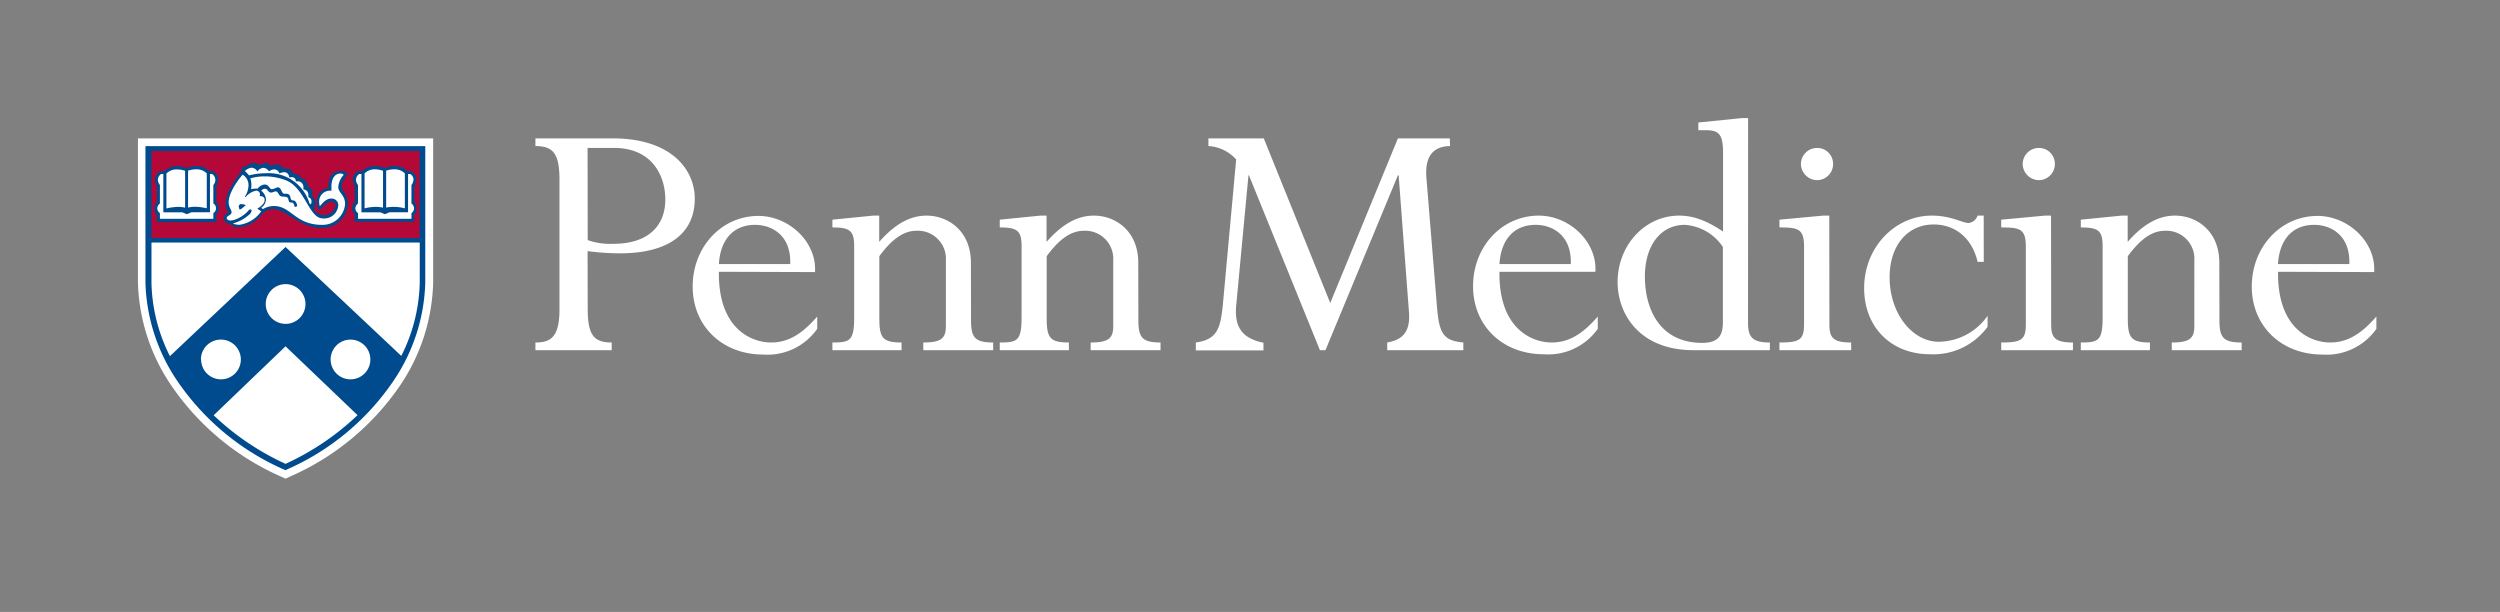
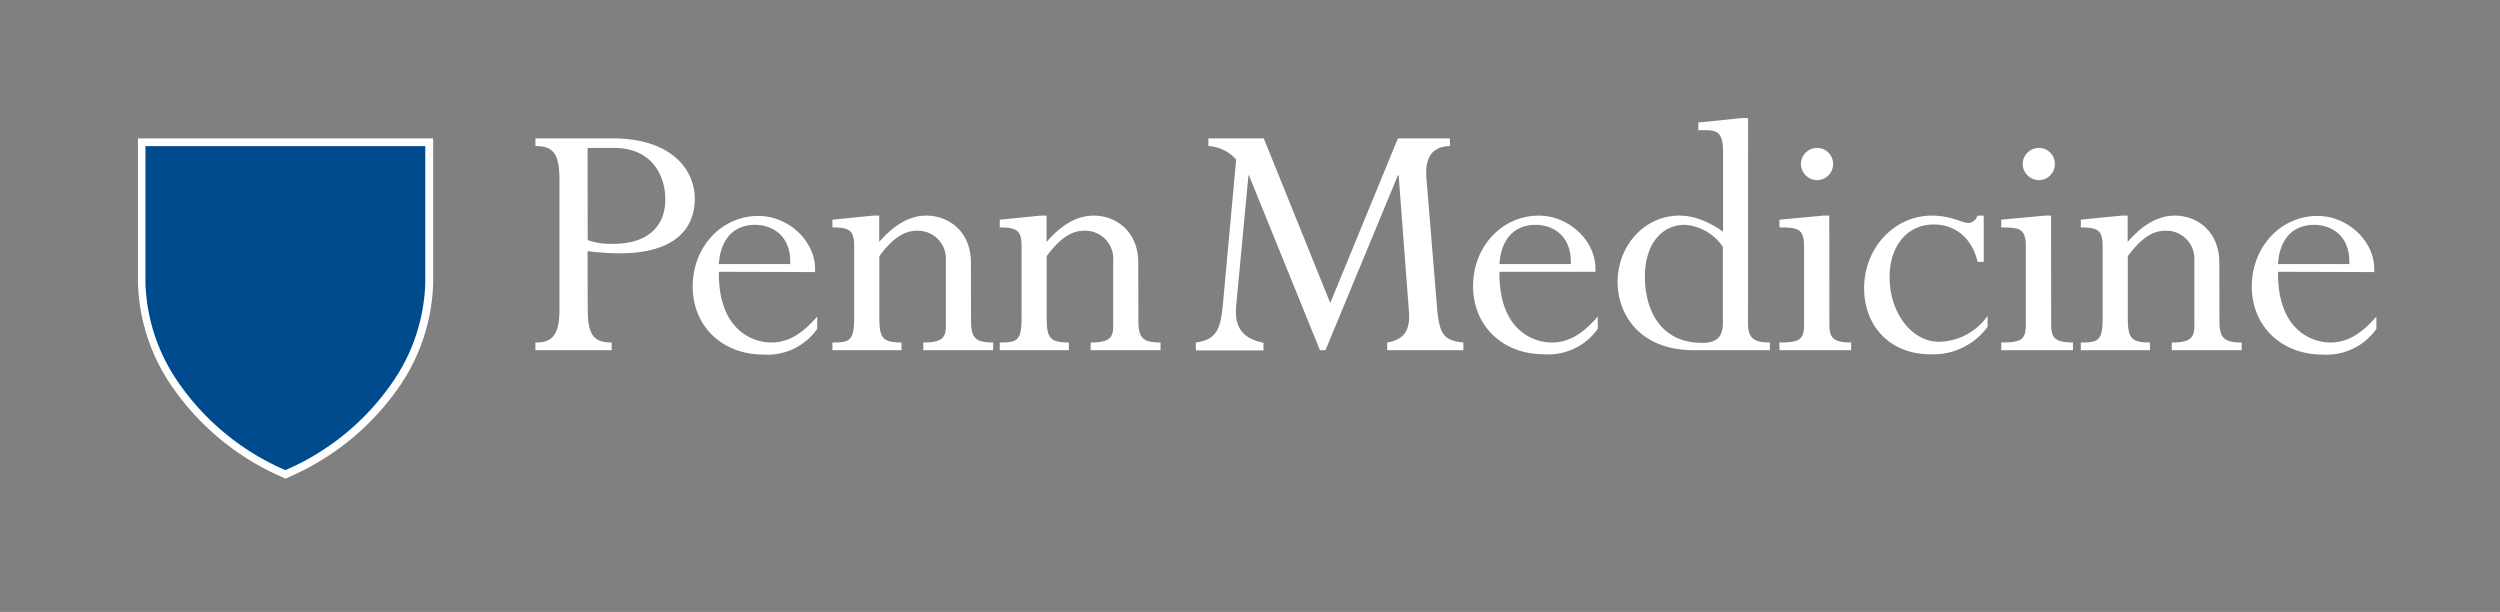
<svg xmlns="http://www.w3.org/2000/svg" id="Layer_1" data-name="Layer 1" viewBox="0 0 406.5 99.5">
  <rect x="0" y="0" width="406.5" height="99.5" fill="#808080" stroke="none" />
  <defs>
    <style>.cls-1{fill:#fff;}.cls-2{fill:#004b8d;}.cls-3{fill:#b30838;}</style>
  </defs>
  <path class="cls-1" d="M322.56,42.58h-1c-.9-3.85-3.61-6.08-7.15-6.08-4.21,0-7.16,3.37-7.16,8.6,0,5.83,3.67,10.47,8,10.47a9.81,9.81,0,0,0,7.93-4.22v1.79a10.92,10.92,0,0,1-9.37,4.46c-6.31,0-10.7-4.39-10.7-10.76,0-6.55,4.93-11.78,11-11.78,3.18,0,4.92,1.2,6,1.2a1.74,1.74,0,0,0,1.44-1.2h1Zm-227,7.64c0,4.27,1,5.47,3.9,5.47v1.25H87.06V55.69c2.4,0,3.91-.78,3.91-5.35V29.22c0-4.2-1-5.47-3.91-5.47V22.5H99.62c9.5,0,13.35,5.05,13.35,9.8,0,5.71-4.33,8.89-12.15,8.89a39.77,39.77,0,0,1-5.28-.36Zm0-11.18a11,11,0,0,0,4.26.6c5.11,0,8.36-2.53,8.36-7.22,0-3.67-2-8.37-8.36-8.37H95.54Zm21.33,5.15c-.12,9.56,5.59,11.5,8.48,11.5s5.11-1.47,7.51-4.22v2a9.87,9.87,0,0,1-8.77,4.18c-6.68,0-11.48-4.63-11.48-11.06s4.68-11.48,10.69-11.48c4.93,0,9.5,4.2,9.2,9.13Zm11.6-1.25c.18-4.69-3-6.38-5.71-6.38-3.54,0-5.65,2.41-5.89,6.38Zm115.32,1.25c-.12,9.56,5.59,11.5,8.48,11.5s5.11-1.47,7.51-4.22v2A9.87,9.87,0,0,1,251,57.6c-6.68,0-11.48-4.63-11.48-11.06s4.68-11.48,10.69-11.48c4.93,0,9.5,4.2,9.2,9.13Zm11.6-1.25c.18-4.69-3-6.38-5.71-6.38-3.54,0-5.65,2.41-5.89,6.38Zm115,1.25c-.12,9.56,5.59,11.5,8.47,11.5s5.12-1.47,7.52-4.22v2a9.89,9.89,0,0,1-8.78,4.18c-6.67,0-11.48-4.63-11.48-11.06s4.69-11.48,10.7-11.48c4.93,0,9.5,4.2,9.2,9.13ZM382,42.94c.18-4.69-3-6.38-5.71-6.38-3.55,0-5.65,2.41-5.89,6.38ZM157.89,52.08c0,2.77.6,3.61,3.6,3.61v1.25H150.13V55.69c2.89,0,3.67-.66,3.67-2.65V42.39a4.56,4.56,0,0,0-4.75-4.87c-2.1,0-4,1.32-6.07,4.14V51.6c0,3.25.42,4.09,3.61,4.09v1.25H135.35V55.69c2.82,0,3.54-.24,3.54-4.09V40.1c0-2.58-.66-3.12-3.54-3.12V35.72l6.61-.66h1v4.27c2.53-2.88,5-4.27,7.69-4.27,3.55,0,7.22,2.53,7.22,7.64Zm27.21,0c0,2.77.6,3.61,3.6,3.61v1.25H177.34V55.69c2.89,0,3.67-.66,3.67-2.65V42.39a4.56,4.56,0,0,0-4.75-4.87c-2.1,0-4,1.32-6.07,4.14V51.6c0,3.25.42,4.09,3.61,4.09v1.25H162.56V55.69c2.82,0,3.55-.24,3.55-4.09V40.1c0-2.58-.67-3.12-3.55-3.12V35.72l6.61-.66h1v4.27c2.53-2.88,5-4.27,7.7-4.27,3.54,0,7.21,2.53,7.21,7.64Zm175.78,0c0,2.77.6,3.61,3.61,3.61v1.25H353.13V55.69c2.88,0,3.67-.66,3.67-2.65V42.39a4.56,4.56,0,0,0-4.75-4.87c-2.11,0-4,1.32-6.07,4.14V51.6c0,3.25.42,4.09,3.6,4.09v1.25H338.34V55.69c2.83,0,3.55-.24,3.55-4.09V40.1c0-2.58-.66-3.12-3.55-3.12V35.72l6.62-.66h1v4.27c2.52-2.88,5-4.27,7.69-4.27,3.55,0,7.21,2.53,7.21,7.64ZM235.78,23.75c-2.95.06-4.09,1.88-3.85,5.12l1.74,21.22c.36,4.21,1.08,5.3,4.27,5.6v1.25H225.56V55.69c2.87-.49,3.74-2.12,3.54-4.94l-1.68-22.24h-.12L215.52,56.94h-.9L203.08,28.51H203L201,49.73c-.3,3.48,1,5.3,4.44,6v1.25h-11V55.69c3.49-.48,4-2.3,4.39-6.08L201,25.93a6.55,6.55,0,0,0-4.51-2.18V22.5h9L216.3,49.27l11-26.77h8.44Zm48.45,28.81c0,2.35.84,3.13,3.55,3.13v1.25H275.4c-9,0-12.38-6.07-12.38-11.06,0-6,4.44-10.82,10-10.82,2.29,0,4.45.78,7.15,2.59V24.84c0-3.07-.72-3.67-2.82-3.67h-1.2V19.92l7.09-.72h1Zm-4.09-12.4a8.08,8.08,0,0,0-6.19-3.6c-3.84,0-6.49,3.25-6.49,8.42s2.35,10.77,9.32,10.77c2.4,0,3.36-1,3.36-3.25Zm17.32,12.58c0,2.11.54,2.95,3.54,2.95v1.25H289.34V55.69c3.25,0,4-.42,4-2.95V40.16c0-2.94-.9-3.18-4-3.18V35.72l7.1-.66h1Zm.6-26.09a2.61,2.61,0,0,1-2.59,2.64,2.66,2.66,0,0,1-2.64-2.64,2.62,2.62,0,0,1,2.64-2.59A2.57,2.57,0,0,1,298.06,26.65Zm35.46,26.09c0,2.11.54,2.95,3.54,2.95v1.25H325.4V55.69c3.25,0,4-.42,4-2.95V40.16c0-2.94-.9-3.18-4-3.18V35.72l7.1-.66h1Zm.6-26.09a2.61,2.61,0,0,1-2.59,2.64,2.66,2.66,0,0,1-2.64-2.64,2.62,2.62,0,0,1,2.64-2.59A2.57,2.57,0,0,1,334.12,26.65Z" />
  <path class="cls-1" d="M46.43,77.83l-.92-.42A42,42,0,0,1,28,62.89a31.14,31.14,0,0,1-5.57-17V22.5h48V45.93a31.19,31.19,0,0,1-5.55,17A42,42,0,0,1,47.34,77.41Z" />
  <path class="cls-2" d="M46.43,76.45,46,76.27A40.77,40.77,0,0,1,29,62.19a29.88,29.88,0,0,1-5.35-16.26V23.76H69.15V45.93A29.88,29.88,0,0,1,63.8,62.19a40.65,40.65,0,0,1-17,14.08Z" />
-   <path id="Bar" class="cls-3" d="M68.23,24.55H24.63V38.7h43.6Z" />
-   <path class="cls-2" d="M35.17,34.89v1.22H25.51v-1.2a1.47,1.47,0,0,1-.42-1,1.53,1.53,0,0,1,.42-1V30.22a2,2,0,0,1-.32-1,1.69,1.69,0,0,1,.87-1.38h.65a2.94,2.94,0,0,1,2.1-.82,4,4,0,0,1,1.54.32A4.23,4.23,0,0,1,32,27a2.74,2.74,0,0,1,2,.82h.61a1.65,1.65,0,0,1,.57,2.43v2.68A1.34,1.34,0,0,1,35.17,34.89ZM55.76,31a1.06,1.06,0,0,1-.2-.68c0-.88.88-1.82,1-2.07v0c0-.14-.58-.45-1.25-.45-.9,0-2,.55-1.91,2.81a2,2,0,0,0-1.89,2,4.12,4.12,0,0,0,.3,1.47s0,.06.07.06c.22,0,.78-.8,1.26-1.09a1.47,1.47,0,0,1,.77-.27.66.66,0,0,1,.68.6A2,2,0,0,1,52.66,35,2.07,2.07,0,0,1,51,34a2.06,2.06,0,0,0,.29-1,1.44,1.44,0,0,0-.57-1.15,1.79,1.79,0,0,0,.09-.54.77.77,0,0,0-.74-.86S50.1,29,48.86,29a.91.91,0,0,0-.9-.75,2.18,2.18,0,0,0-.35,0,1,1,0,0,0-1-.89,1.72,1.72,0,0,0-.51.09A1.27,1.27,0,0,0,45,26.72a1.69,1.69,0,0,0-.92.34s-.57-1.16-1.82-.18a1.33,1.33,0,0,0-.95-.38,2.37,2.37,0,0,0-1.64.85s-.09-.31-.2-.31-.07,0-.11.13c-.16.36,0,.51-.23.88-.07.13-2.43,2.87-2.43,5A2.16,2.16,0,0,0,37,34.32a.44.44,0,0,1,.1.2s0,.08-.15.14-.57.42-.57.79a.39.39,0,0,0,0,.14c.27.87.74.55,1.39,1.09a1.62,1.62,0,0,0,1,.28,5.35,5.35,0,0,0,3.78-2.07A2.39,2.39,0,0,1,44.38,34c2.16,0,4.52,3.18,7.95,3.06a4.15,4.15,0,0,0,4.25-3.86A3.4,3.4,0,0,0,55.76,31Zm11.63,1.92V30.24a2.13,2.13,0,0,0,.32-1.06,1.58,1.58,0,0,0-.89-1.37h-.61A2.74,2.74,0,0,0,64.15,27a4.38,4.38,0,0,0-1.6.34A3.82,3.82,0,0,0,61,27a2.94,2.94,0,0,0-2.12.82h-.65a1.63,1.63,0,0,0-.87,1.34,2,2,0,0,0,.32,1v2.69a1.53,1.53,0,0,0-.42,1,1.47,1.47,0,0,0,.42,1v1.2h9.66V34.89a1.34,1.34,0,0,0,.43-1A1.66,1.66,0,0,0,67.39,32.92Z" />
-   <path class="cls-1" d="M41.83,33.93l.65.42a5.19,5.19,0,0,1-3.54,2.2c-.45,0-1-.11-1-.2s0,0,.07-.06a6.47,6.47,0,0,0,2.64-1.51,1.05,1.05,0,0,0,.26-.52.2.2,0,0,0-.2-.21.4.4,0,0,0-.34.22,5.33,5.33,0,0,1-2.28,1.48,2.42,2.42,0,0,1-.6.1.62.62,0,0,1-.62-.31.44.44,0,0,1,0-.14c0-.34.78-.39.78-.88s-.47-.75-.47-1.65c0-1.73,2-4.22,2.29-4.46a2,2,0,0,1,.94,1.77A3.65,3.65,0,0,1,39.81,32l.13.05A3,3,0,0,1,41.63,31a.6.6,0,0,1,.64.6.92.92,0,0,1-.05.3,1.25,1.25,0,0,1,.22,0,.6.6,0,0,1,.59.68C43,33.3,41.83,33.93,41.83,33.93Zm-2.69-.75a.43.43,0,0,0-.32.41,1.17,1.17,0,0,0,.16.49s0,0,0,0c.19,0,.81-.56.95-.7a0,0,0,0,0,0,0C40,33.24,39.14,33.18,39.14,33.18ZM55,30.4h0c0,.95,1.11,1.29,1.11,2.77a3.66,3.66,0,0,1-3.75,3.39c-4.36,0-5-3.06-7.81-3.06a3.43,3.43,0,0,0-1.79.5l-.31-.21a1.75,1.75,0,0,0,.8-1.34A2,2,0,0,0,42.46,31a.93.93,0,0,1,.62-.31c.46,0,.48.62,1,.62.29,0,.5-.19.75-.19s.33.19.57.56c.36.57,1.32,0,1.48.7s.21.49.59.55.45.75.45.75l.41-.16a1.33,1.33,0,0,0-.31-.77c-.23-.32-.69.09-.8-.66a.64.64,0,0,0-.69-.59c-.16,0-.31,0-.39,0s-.29-.26-.39-.51-.26-.52-.56-.52-.61.29-1,.29S43.77,30,43,30a1.69,1.69,0,0,0-1.11.67,1.78,1.78,0,0,0-.39,0,2.59,2.59,0,0,0-.69.1,2.79,2.79,0,0,0,.07-.64A3.69,3.69,0,0,0,40.71,29a8.23,8.23,0,0,1,2.34-.32,9.48,9.48,0,0,1,3.42.63c3.14,1.22,3.76,6.2,6,6.2A2.28,2.28,0,0,0,55,33.38a1.07,1.07,0,0,0-1.19-1.09c-1,0-1.68,1.22-1.82,1.22l0,0a3.35,3.35,0,0,1-.1-.72,1.76,1.76,0,0,1,2-1.77c0-.22,0-.42,0-.6,0-1.79.86-2.2,1.45-2.2.3,0,.53.12.53.22a.06.06,0,0,1,0,0A3.38,3.38,0,0,0,55,30.4Zm7.28,3.37v-6A4.27,4.27,0,0,0,61,27.53a2.29,2.29,0,0,0-1.72.67v5.68a7.38,7.38,0,0,1,1.84-.24A5.64,5.64,0,0,1,62.31,33.77ZM34.69,30.08a1.17,1.17,0,0,0-.21-1.79h-.34v6.22h-3l-.76.32-.74-.31H26.56V28.29h-.35a1.19,1.19,0,0,0-.54.94,1.46,1.46,0,0,0,.33.85v3a1.17,1.17,0,0,0-.43.8,1,1,0,0,0,.43.77v.93h8.69v-.93a.93.93,0,0,0,0-1.57Zm5.8-1.56a11,11,0,0,1,2.78-.35,6.89,6.89,0,0,1,7,4.74c.09.25.18.3.24.3s.14-.21.14-.43a.7.7,0,0,0-.51-.72,1.36,1.36,0,0,0,0-.34.87.87,0,0,0-.81-.93s0-.1,0-.24a.93.93,0,0,0-1-1.07h-.24a.61.61,0,0,0-.68-.67,1.37,1.37,0,0,0-.38.05S47,28,46.2,28a1.75,1.75,0,0,0-.76.2.93.93,0,0,0-.83-.66,1.61,1.61,0,0,0-.88.32,1.18,1.18,0,0,0-.88-.57,1.28,1.28,0,0,0-1,.6,1.12,1.12,0,0,0-.92-.62,1.7,1.7,0,0,0-1.11.56A4.61,4.61,0,0,1,40.49,28.52Zm-6.87,5.36V28.2a2.3,2.3,0,0,0-1.71-.67,4.38,4.38,0,0,0-1.33.22v6a5,5,0,0,1,1.13-.13A8,8,0,0,1,33.62,33.88Zm-3.52-.11v-6a4.3,4.3,0,0,0-1.33-.22,2.28,2.28,0,0,0-1.71.67v5.68A8.3,8.3,0,0,1,29,33.64,4.73,4.73,0,0,1,30.1,33.77Zm36.8-3.69a1.59,1.59,0,0,0,.34-.89,1.09,1.09,0,0,0-.55-.9h-.34v6.22h-3l-.77.32-.73-.31H58.77V28.29h-.35a1.18,1.18,0,0,0-.54.93,1.42,1.42,0,0,0,.33.86v3a1.17,1.17,0,0,0-.43.79,1,1,0,0,0,.43.78v.93H66.9v-.93a1,1,0,0,0,.43-.77,1.1,1.1,0,0,0-.43-.8Zm-1.07,3.8V28.2a2.32,2.32,0,0,0-1.72-.67,4.2,4.2,0,0,0-1.32.22v6A5.78,5.78,0,0,1,64,33.64,7.09,7.09,0,0,1,65.83,33.88ZM46.44,52.66a3.23,3.23,0,1,1,3.23-3.22A3.23,3.23,0,0,1,46.44,52.66ZM57,55.22a3.23,3.23,0,1,0,3.22,3.23A3.23,3.23,0,0,0,57,55.22Zm-24.3,3.23a3.23,3.23,0,1,0,3.22-3.23A3.23,3.23,0,0,0,32.67,58.45Zm25.45,9.07L46.43,56.31,34.74,67.52a42.64,42.64,0,0,0,11.69,7.9A42.64,42.64,0,0,0,58.12,67.52Zm7.1-9.65a27.65,27.65,0,0,0,3-11.91V39.44H24.63V46a27.65,27.65,0,0,0,3,11.91L46.43,40.16Z" />
+   <path class="cls-2" d="M35.17,34.89v1.22H25.51a1.47,1.47,0,0,1-.42-1,1.53,1.53,0,0,1,.42-1V30.22a2,2,0,0,1-.32-1,1.69,1.69,0,0,1,.87-1.38h.65a2.94,2.94,0,0,1,2.1-.82,4,4,0,0,1,1.54.32A4.23,4.23,0,0,1,32,27a2.74,2.74,0,0,1,2,.82h.61a1.65,1.65,0,0,1,.57,2.43v2.68A1.34,1.34,0,0,1,35.17,34.89ZM55.76,31a1.06,1.06,0,0,1-.2-.68c0-.88.88-1.82,1-2.07v0c0-.14-.58-.45-1.25-.45-.9,0-2,.55-1.91,2.81a2,2,0,0,0-1.89,2,4.12,4.12,0,0,0,.3,1.47s0,.06.07.06c.22,0,.78-.8,1.26-1.09a1.47,1.47,0,0,1,.77-.27.66.66,0,0,1,.68.6A2,2,0,0,1,52.66,35,2.07,2.07,0,0,1,51,34a2.06,2.06,0,0,0,.29-1,1.44,1.44,0,0,0-.57-1.15,1.79,1.79,0,0,0,.09-.54.77.77,0,0,0-.74-.86S50.1,29,48.86,29a.91.91,0,0,0-.9-.75,2.18,2.18,0,0,0-.35,0,1,1,0,0,0-1-.89,1.72,1.72,0,0,0-.51.09A1.27,1.27,0,0,0,45,26.72a1.69,1.69,0,0,0-.92.34s-.57-1.16-1.82-.18a1.33,1.33,0,0,0-.95-.38,2.37,2.37,0,0,0-1.64.85s-.09-.31-.2-.31-.07,0-.11.13c-.16.36,0,.51-.23.88-.07.13-2.43,2.87-2.43,5A2.16,2.16,0,0,0,37,34.32a.44.44,0,0,1,.1.2s0,.08-.15.14-.57.42-.57.79a.39.39,0,0,0,0,.14c.27.87.74.55,1.39,1.09a1.62,1.62,0,0,0,1,.28,5.35,5.35,0,0,0,3.78-2.07A2.39,2.39,0,0,1,44.38,34c2.16,0,4.52,3.18,7.95,3.06a4.15,4.15,0,0,0,4.25-3.86A3.4,3.4,0,0,0,55.76,31Zm11.63,1.92V30.24a2.13,2.13,0,0,0,.32-1.06,1.58,1.58,0,0,0-.89-1.37h-.61A2.74,2.74,0,0,0,64.15,27a4.38,4.38,0,0,0-1.6.34A3.82,3.82,0,0,0,61,27a2.94,2.94,0,0,0-2.12.82h-.65a1.63,1.63,0,0,0-.87,1.34,2,2,0,0,0,.32,1v2.69a1.53,1.53,0,0,0-.42,1,1.47,1.47,0,0,0,.42,1v1.2h9.66V34.89a1.34,1.34,0,0,0,.43-1A1.66,1.66,0,0,0,67.39,32.92Z" />
</svg>